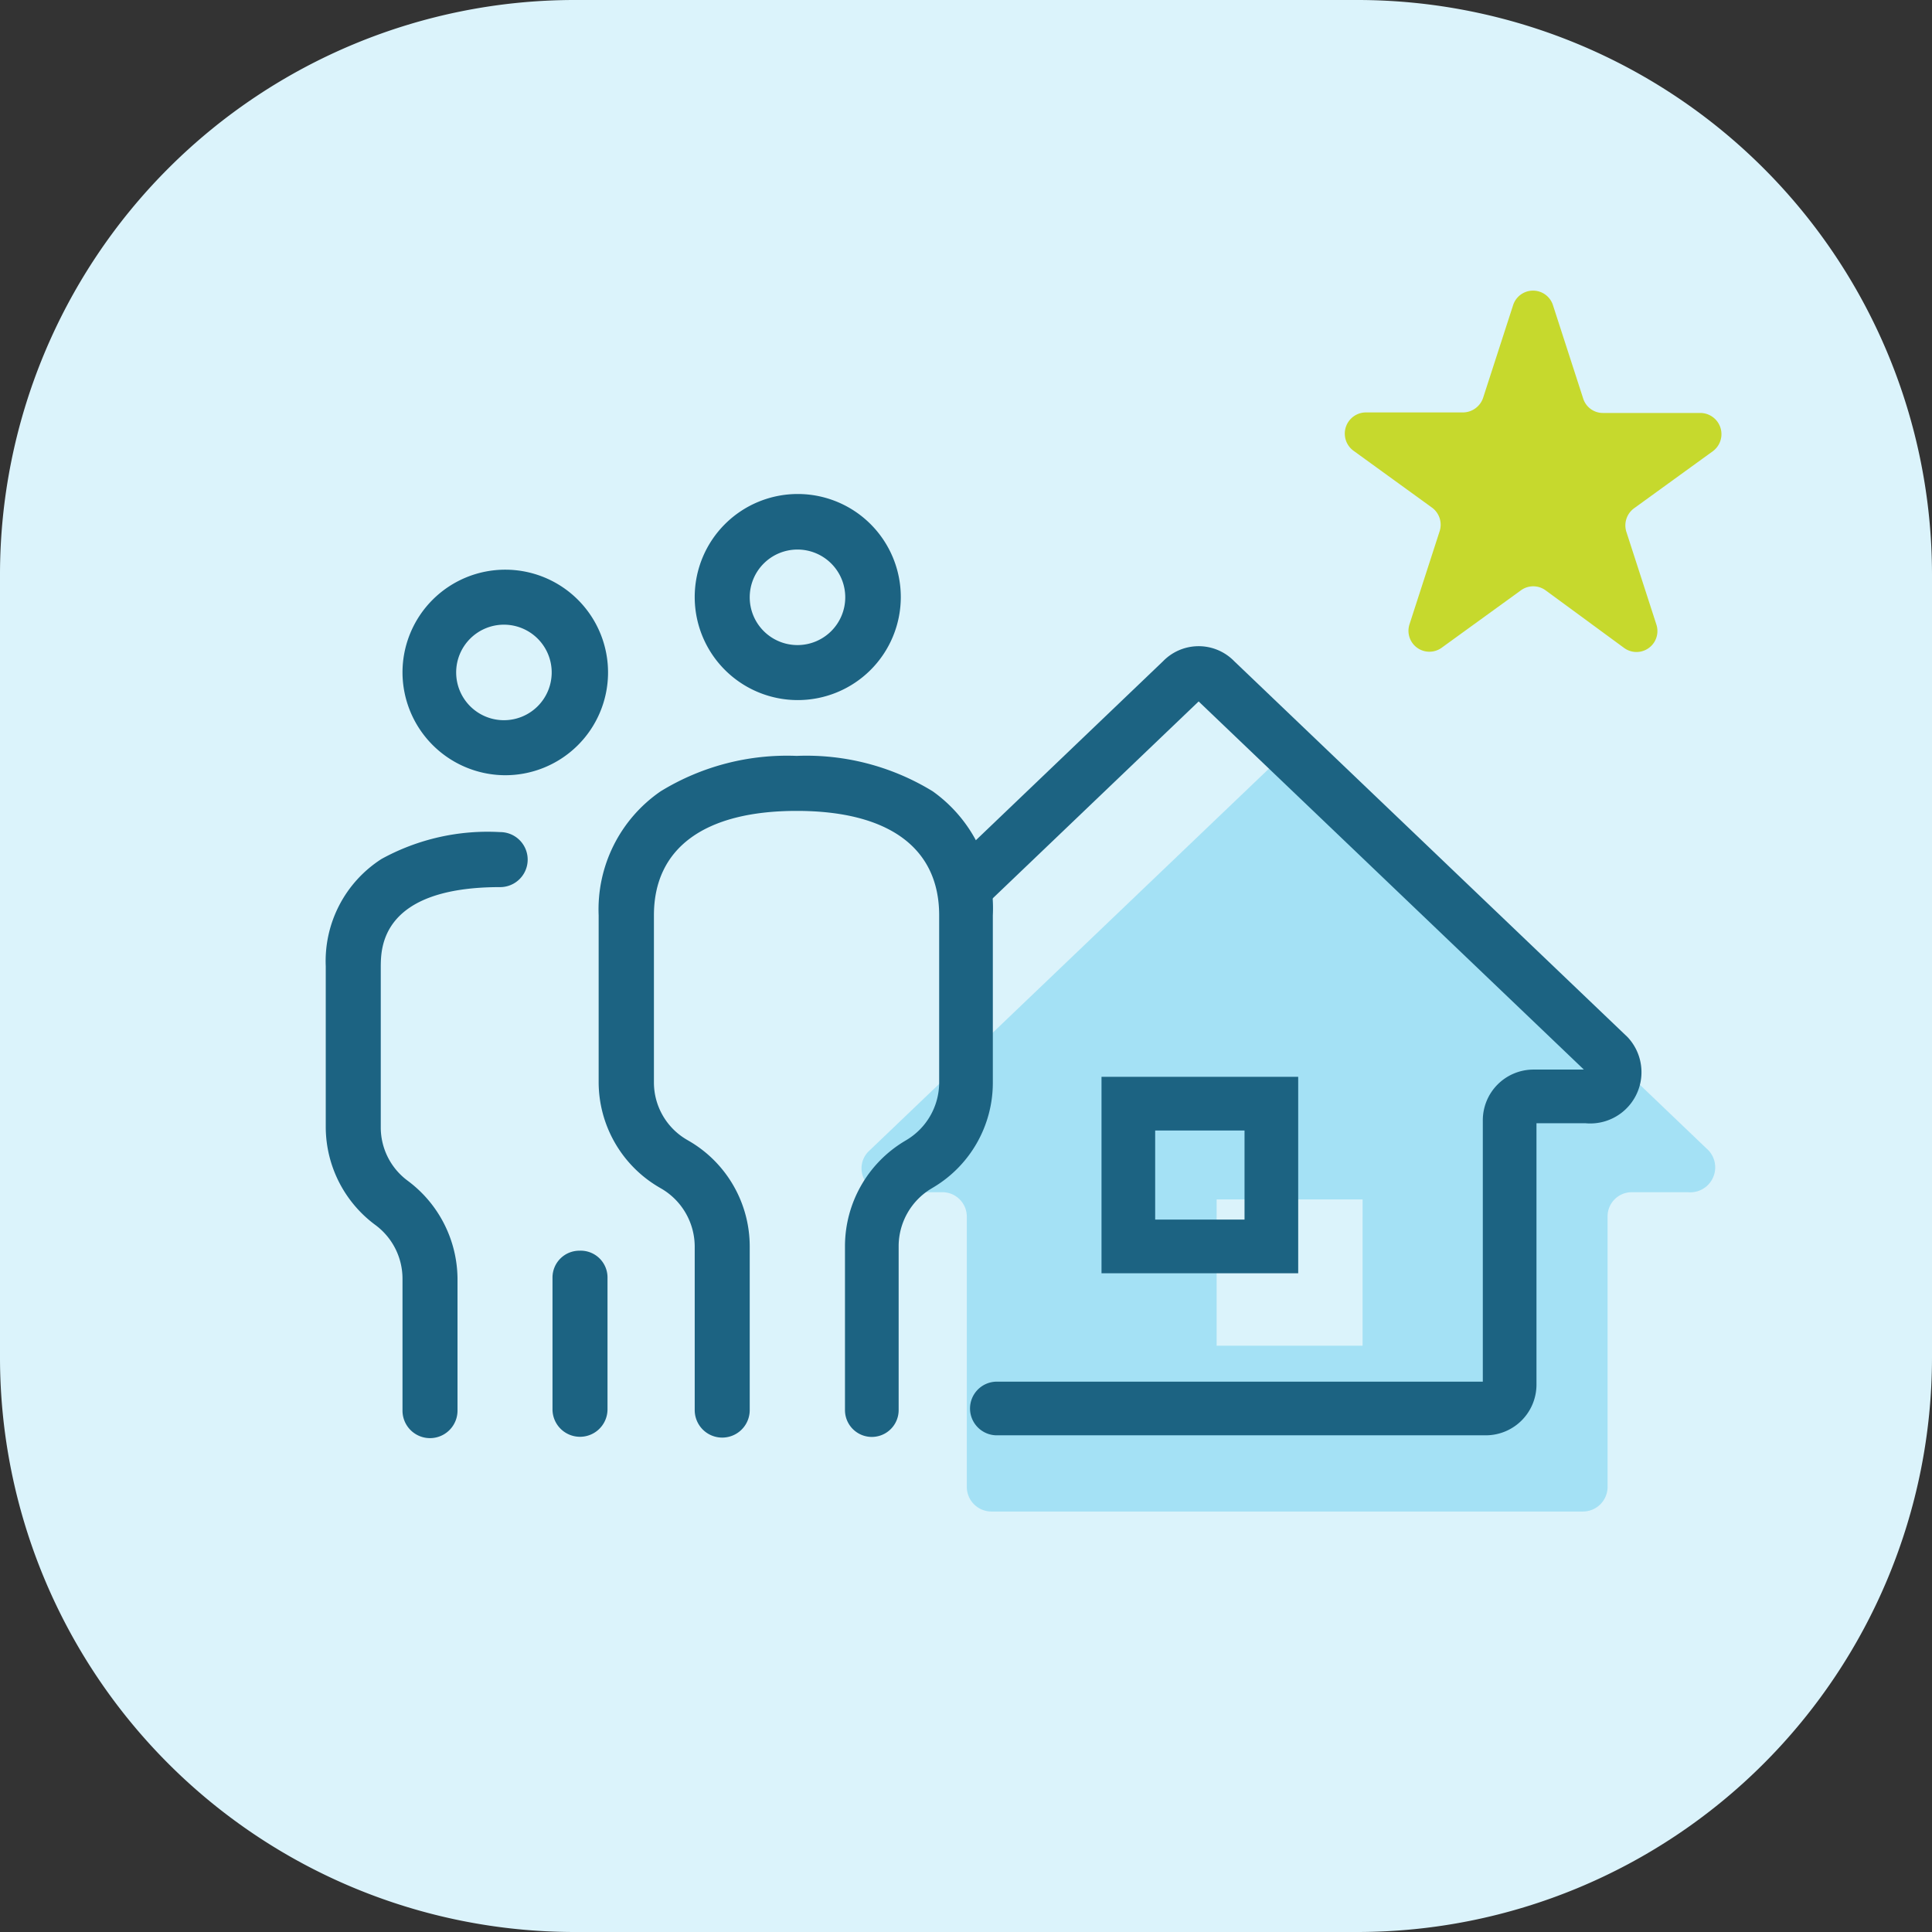
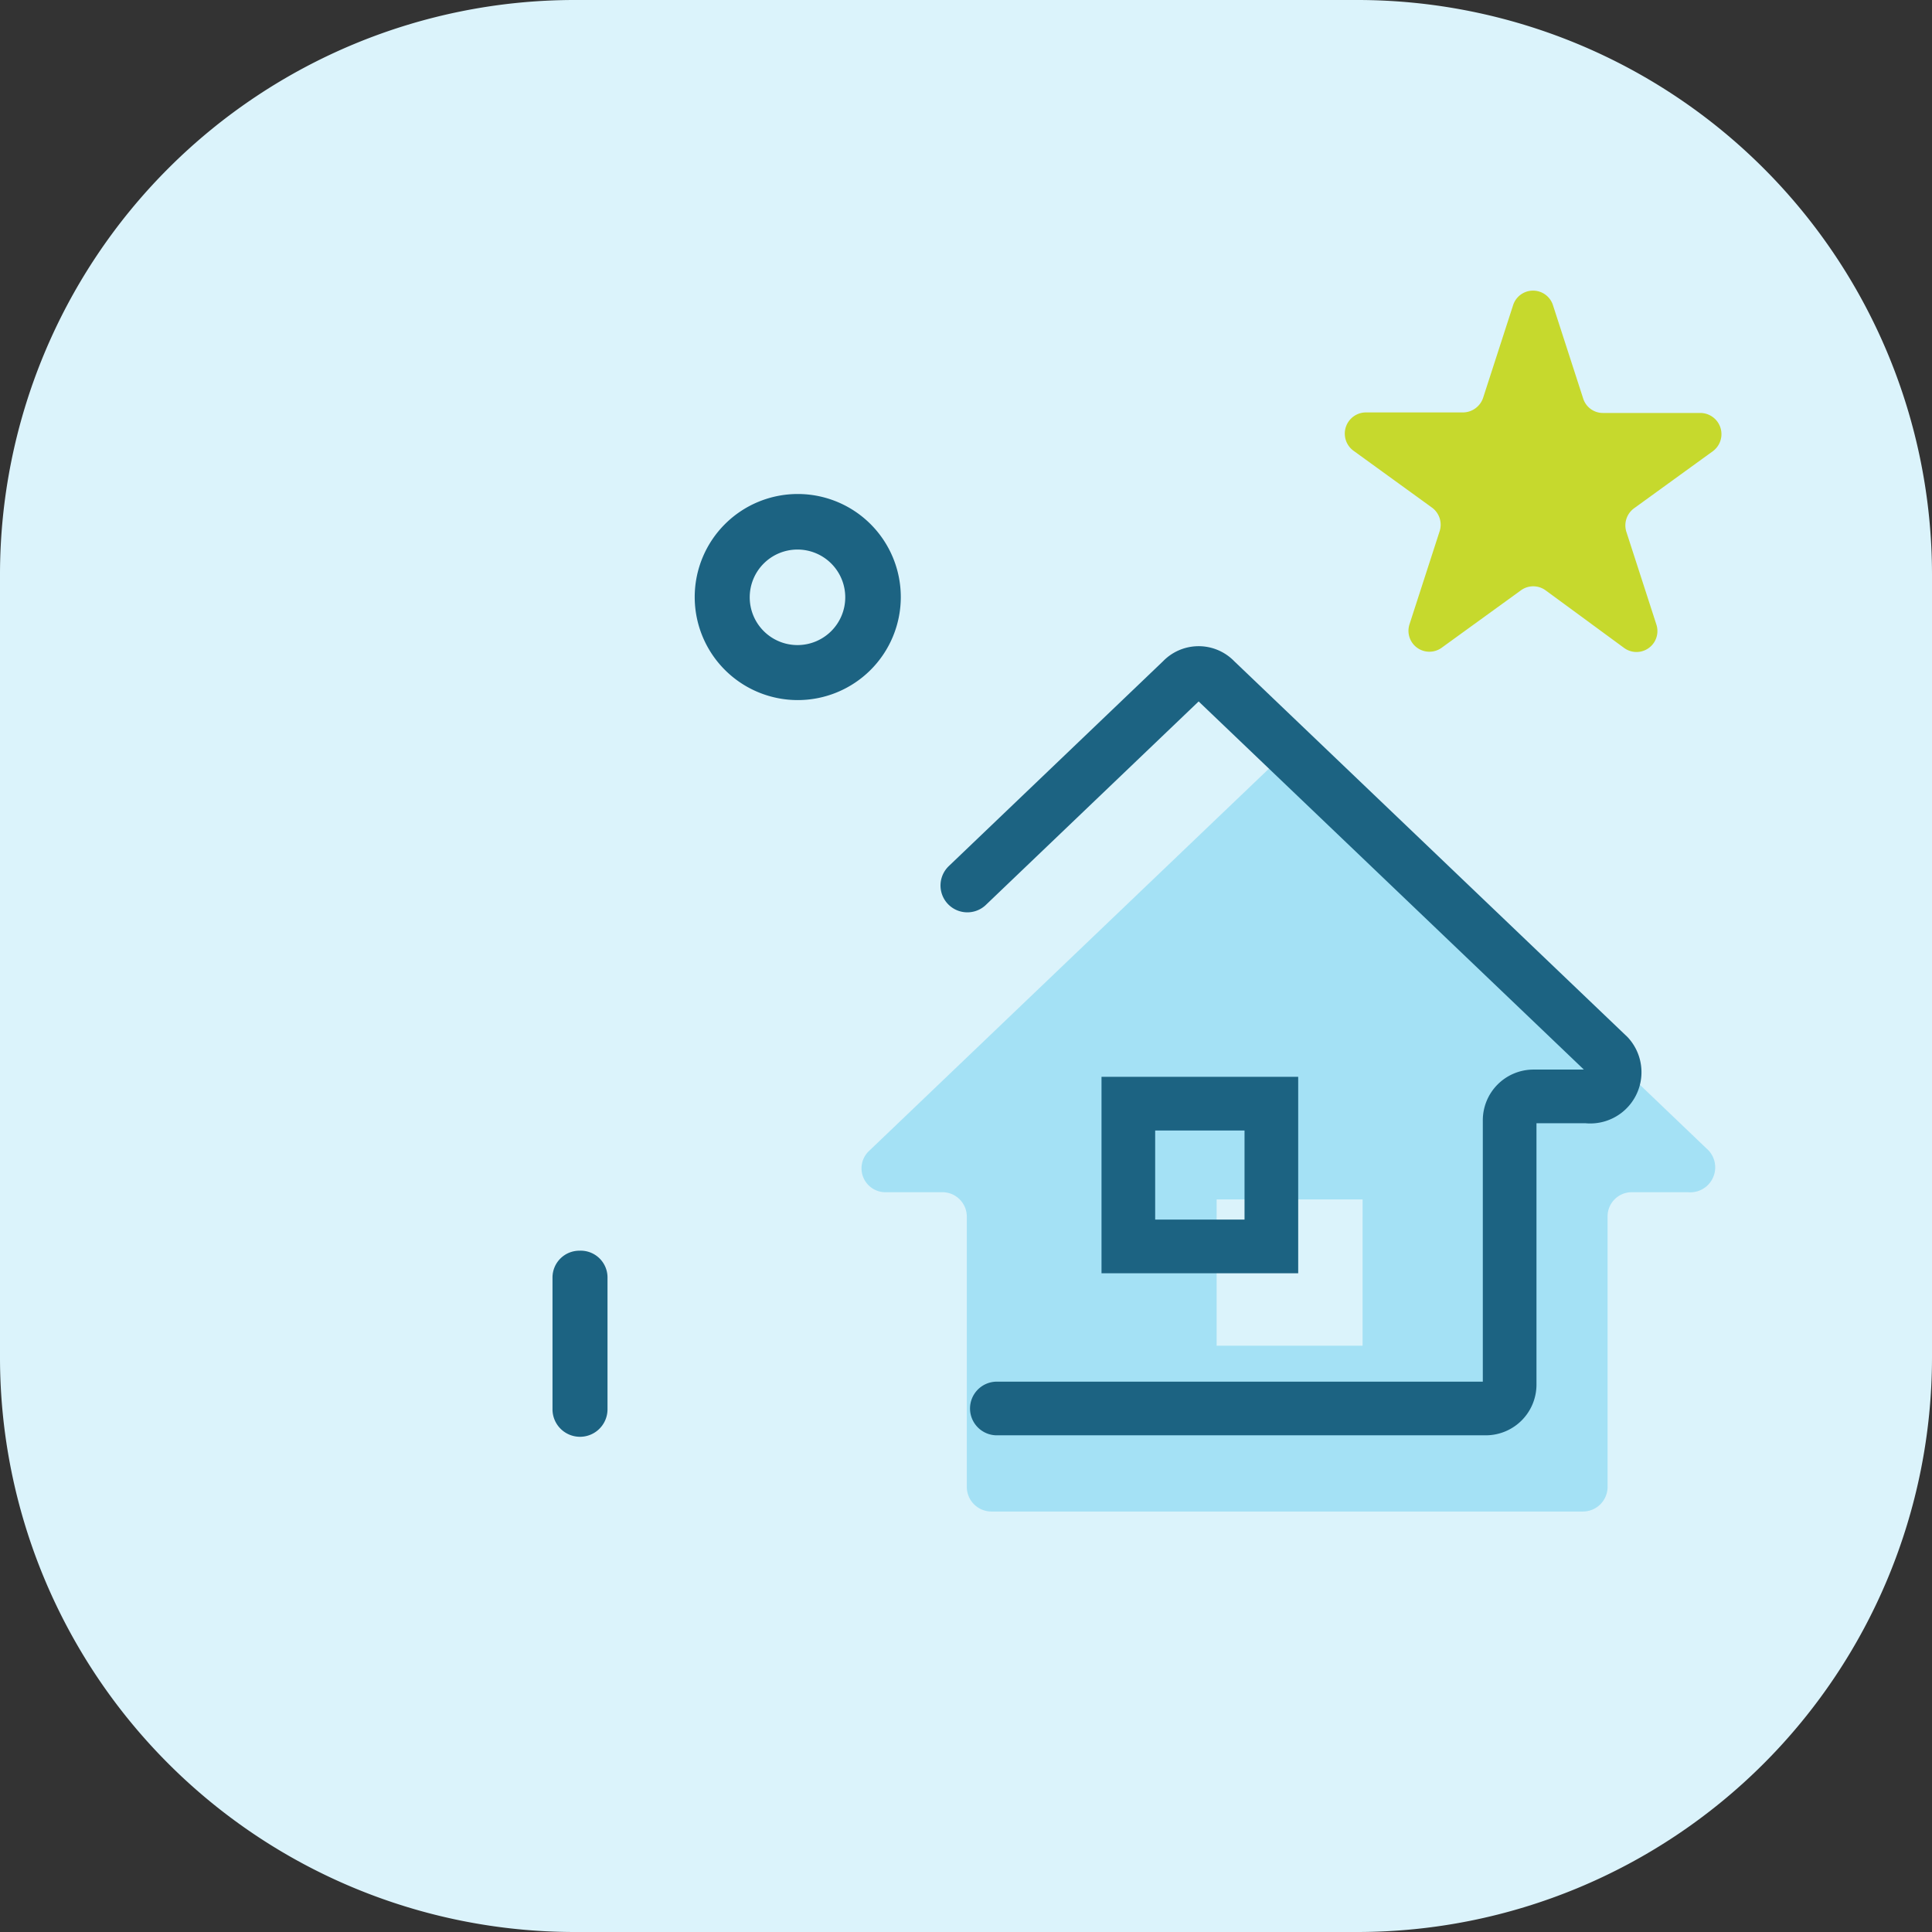
<svg xmlns="http://www.w3.org/2000/svg" id="Layer_1" data-name="Layer 1" viewBox="0 0 72 72">
  <rect x="0" y="0" width="72" height="72" fill="#333333" stroke="none" />
  <defs>
    <style>.cls-1{fill:#dbf3fb;}.cls-2{fill:#00ade4;isolation:isolate;opacity:0.25;}.cls-3{fill:none;stroke:#1c6382;stroke-linecap:round;stroke-miterlimit:10;stroke-width:2px;}.cls-4{fill:#1c6382;}.cls-5{fill:#c6d92d;}</style>
  </defs>
  <path class="cls-1" d="M21.4,0H50.6A21.42,21.42,0,0,1,72,21.4V50.6A21.42,21.42,0,0,1,50.6,72H21.4A21.42,21.42,0,0,1,0,50.6V21.4A21.42,21.42,0,0,1,21.4,0Z" />
  <path class="cls-2" d="M63.68,42.88l-15-14.34a.88.88,0,0,0-1.28,0l-15,14.34a.89.89,0,0,0,.63,1.55h2.09a.91.91,0,0,1,.91.91V55.42a.92.92,0,0,0,.91.91H59a.92.92,0,0,0,.91-.91V45.34a.9.9,0,0,1,.9-.91h2.09A.93.93,0,0,0,63.68,42.88Zm-12.9,7.27H45.34V44.7h5.44Z" />
  <path class="cls-3" d="M37.15,52.49H55.37a.89.89,0,0,0,.89-.89V41.75a.89.89,0,0,1,.88-.89h2a.91.91,0,0,0,.8-1.51l-14.65-14a.85.85,0,0,0-1.24,0L36.05,33M47.38,46.45H42.05V41.13h5.33Z" />
-   <path class="cls-4" d="M18.78,28.89A3.83,3.83,0,1,0,15,25.06,3.84,3.84,0,0,0,18.78,28.89Zm0-5.61A1.78,1.78,0,1,1,17,25.06,1.78,1.78,0,0,1,18.78,23.28Z" />
  <path class="cls-4" d="M21.59,46.61a1,1,0,0,0-1,1v4.91a1,1,0,1,0,2.05,0V47.64A1,1,0,0,0,21.59,46.61Z" />
-   <path class="cls-4" d="M34.76,29.49a9,9,0,0,0-5.07-1.32,9,9,0,0,0-5.07,1.32,5.34,5.34,0,0,0-2.31,4.62v6.22a4.55,4.55,0,0,0,2.24,3.91l.12.07a2.51,2.51,0,0,1,1.22,2.14v6.1a1,1,0,1,0,2.05,0v-6.1a4.55,4.55,0,0,0-2.23-3.91l-.12-.07a2.47,2.47,0,0,1-1.22-2.14V34.11c0-2.51,1.89-3.89,5.32-3.89S35,31.6,35,34.11v6.24a2.5,2.5,0,0,1-1.21,2.13l-.1.06a4.57,4.57,0,0,0-2.2,3.89v6.12a1,1,0,1,0,2,0V46.43a2.51,2.51,0,0,1,1.21-2.13l.1-.06a4.54,4.54,0,0,0,2.2-3.89V34.11A5.35,5.35,0,0,0,34.76,29.49Z" />
-   <path class="cls-4" d="M18.64,33.06a1,1,0,1,0,0-2.05,8.21,8.21,0,0,0-4.42,1,4.52,4.52,0,0,0-2.08,4v6A4.55,4.55,0,0,0,14,45.66a2.49,2.49,0,0,1,1,2v4.91a1,1,0,1,0,2.05,0V47.64A4.59,4.59,0,0,0,15.19,44a2.47,2.47,0,0,1-1-2v-6C14.2,35.33,14.2,33.06,18.64,33.06Z" />
  <path class="cls-4" d="M29.72,26.09a3.84,3.84,0,1,0-3.83-3.84A3.84,3.84,0,0,0,29.72,26.09Zm0-5.61a1.78,1.78,0,1,1-1.78,1.77A1.78,1.78,0,0,1,29.72,20.48Z" />
  <path class="cls-5" d="M57.88,11.39,59,14.85a.77.77,0,0,0,.74.54h3.63a.79.79,0,0,1,.47,1.42l-2.94,2.13a.79.79,0,0,0-.29.88l1.12,3.46a.78.78,0,0,1-1.2.87L57.6,22a.78.78,0,0,0-.92,0l-2.94,2.13a.78.78,0,0,1-1.21-.87l1.12-3.46a.79.79,0,0,0-.28-.88l-2.94-2.13a.79.79,0,0,1,.46-1.42h3.63a.8.8,0,0,0,.75-.54l1.12-3.46A.78.78,0,0,1,57.88,11.39Z" />
</svg>